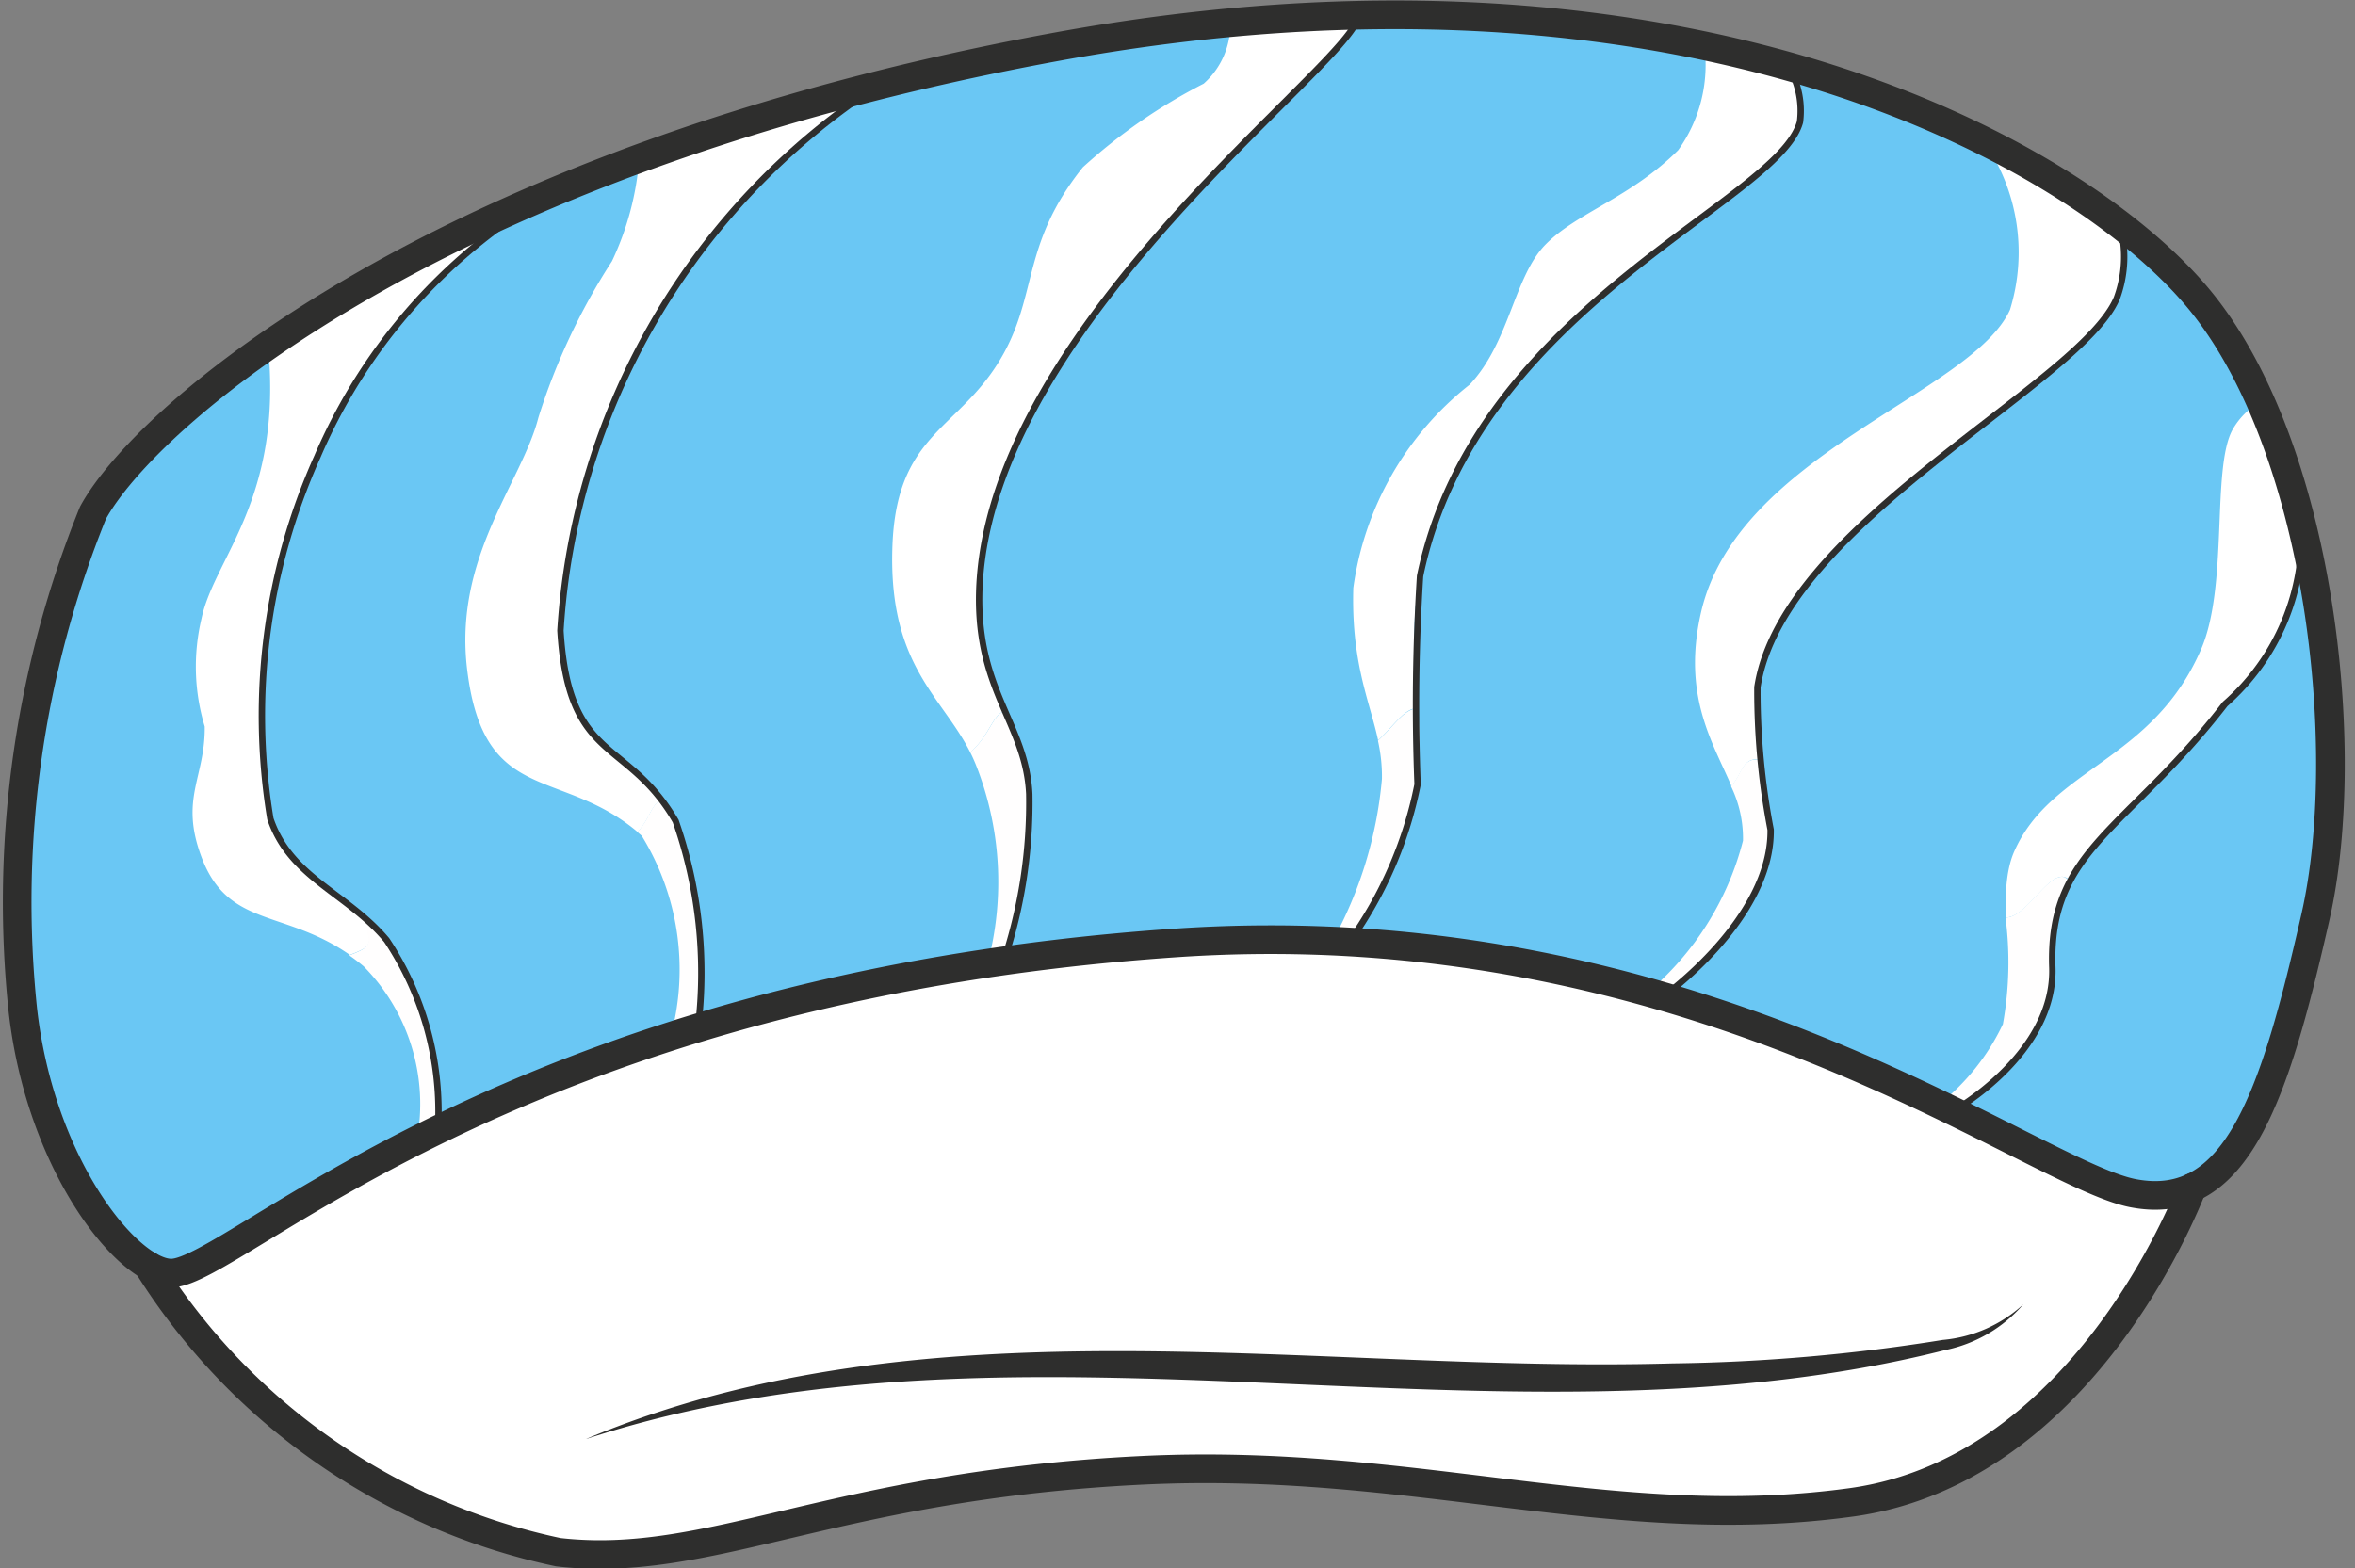
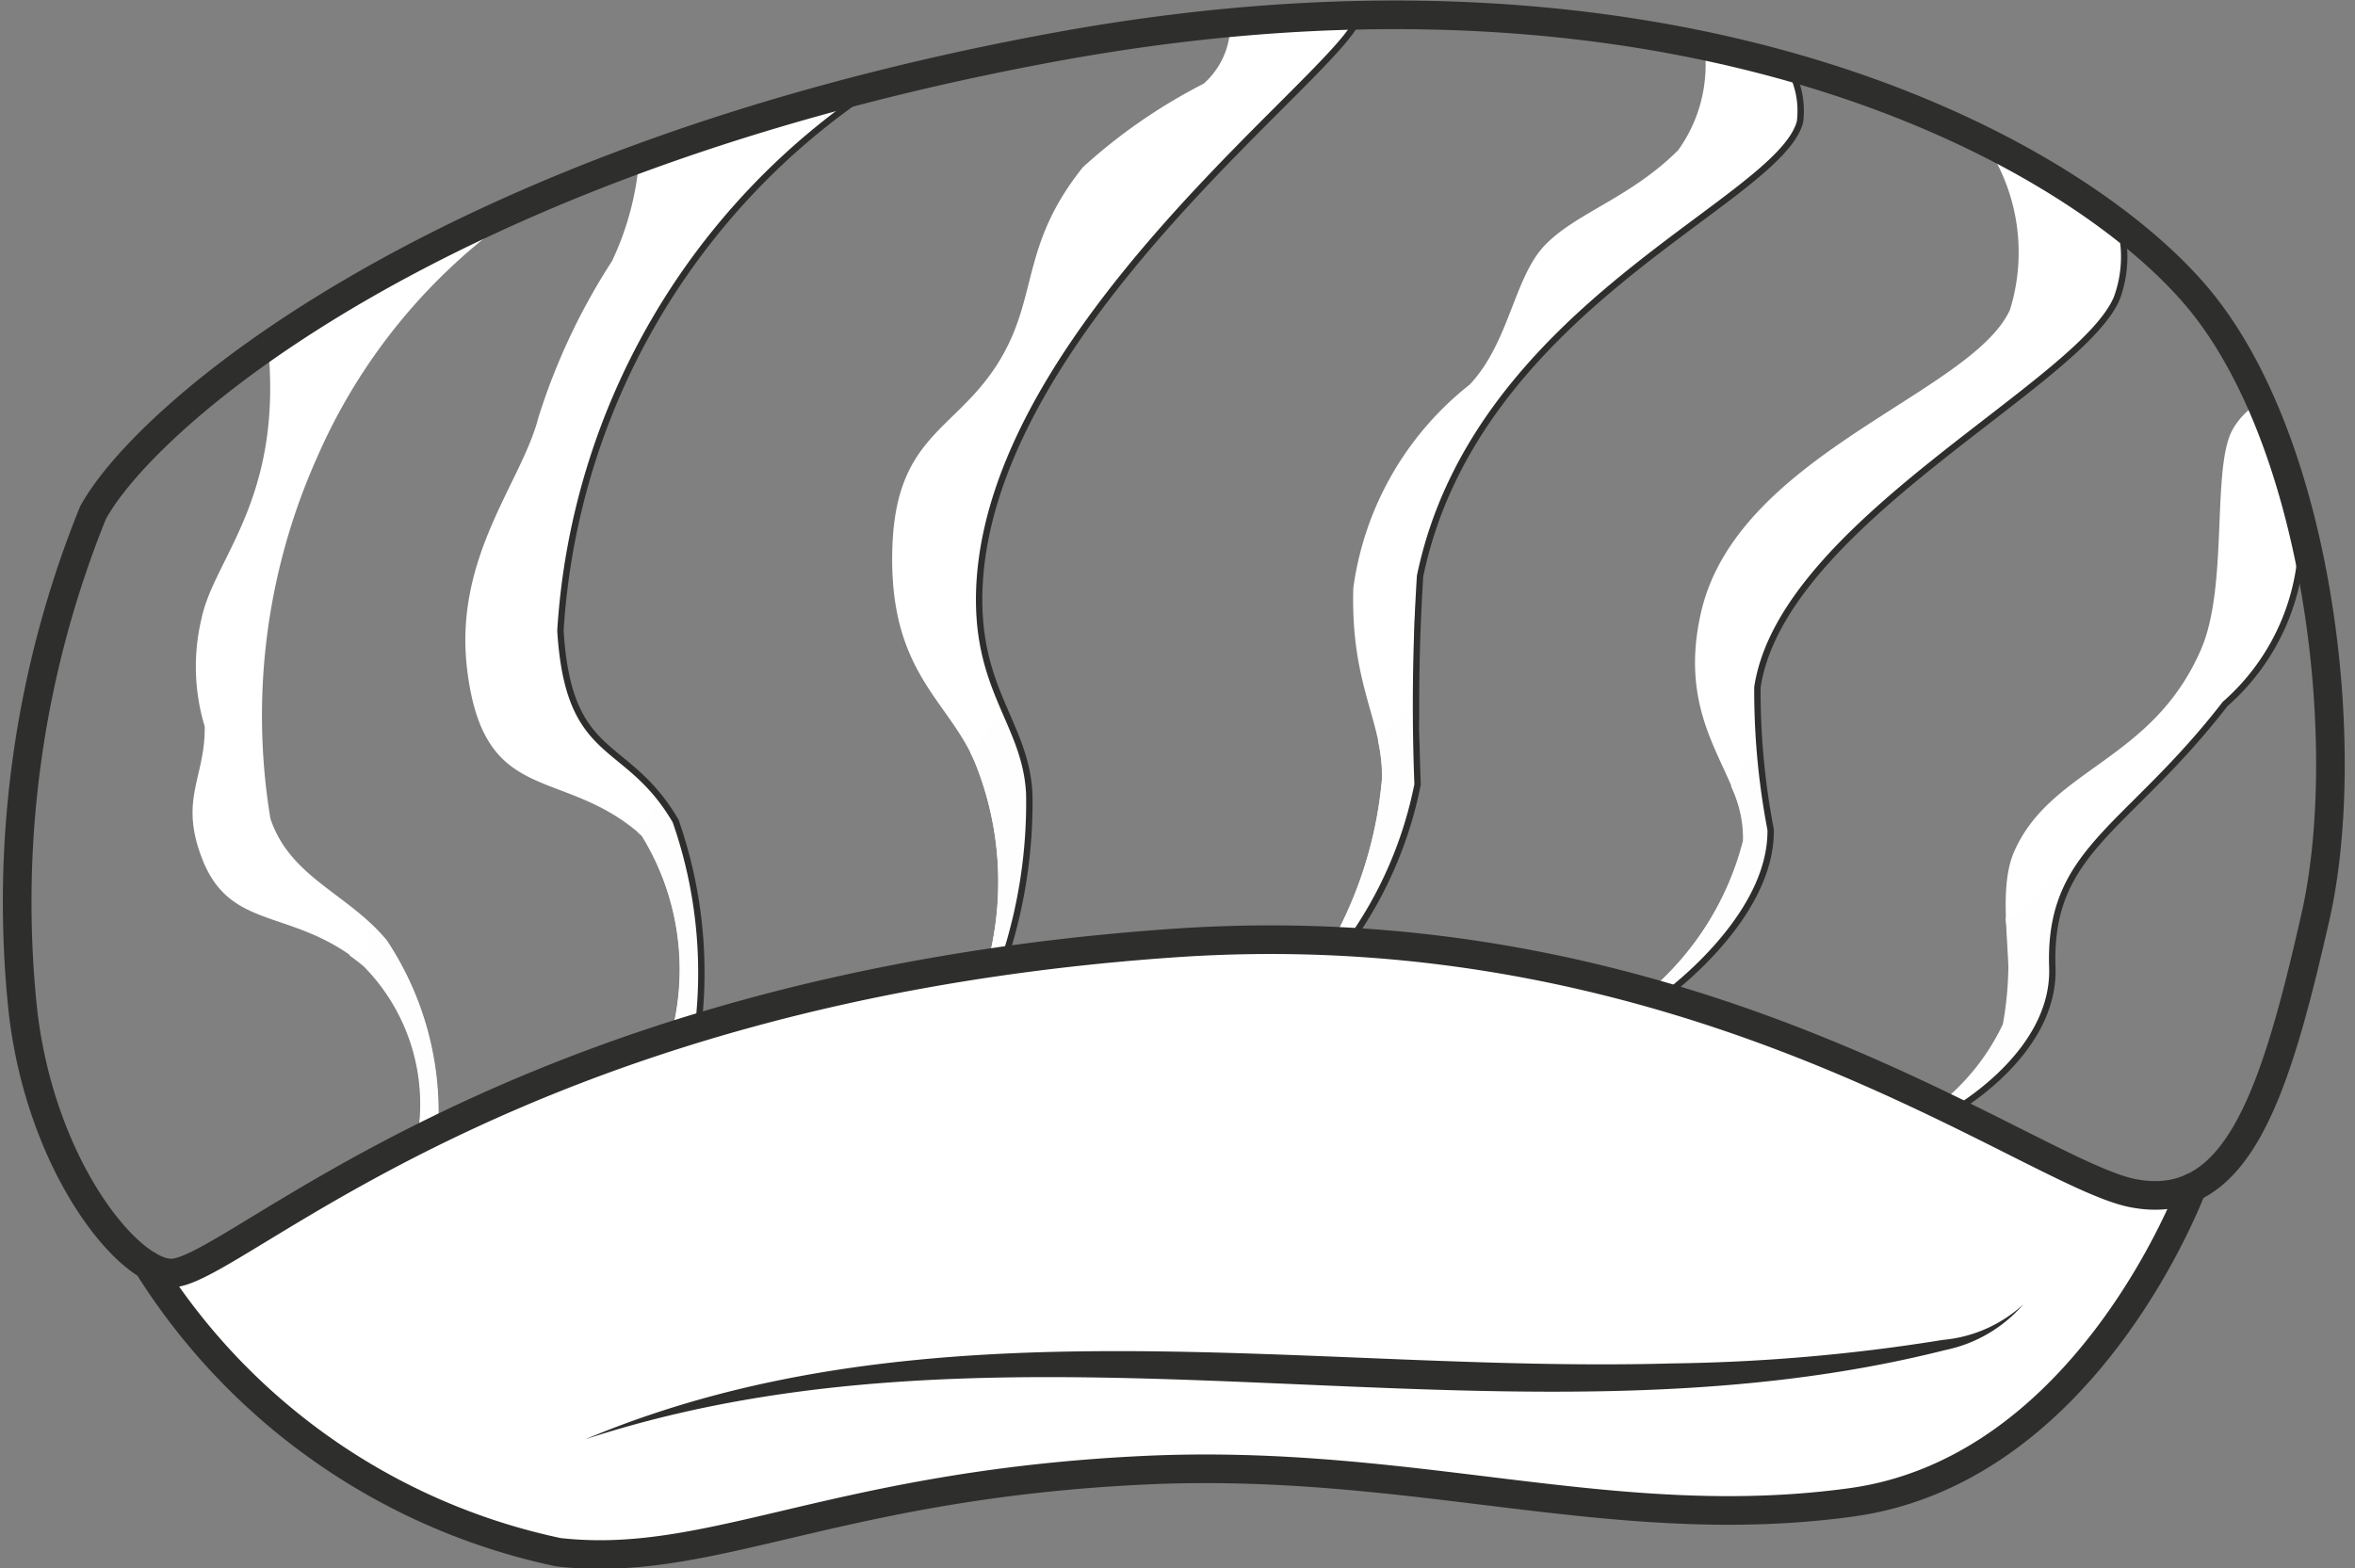
<svg xmlns="http://www.w3.org/2000/svg" width="33.97" height="22.626" viewBox="0 0 33.97 22.626">
  <rect x="0" y="0" width="33.97" height="22.626" fill="#808080" stroke="none" />
  <g id="Groupe_12408" data-name="Groupe 12408" transform="translate(810.47 -2361.006)">
-     <path id="Tracé_8052" data-name="Tracé 8052" d="M272.5,123.294a8.065,8.065,0,0,0-3.391,3.81,9.123,9.123,0,0,0-.677,5.225c.288.848,1.114,1.075,1.679,1.753a4.474,4.474,0,0,1,.739,2.726l0,.005c-2.221,1.084-3.4,2.071-3.851,2.071a.681.681,0,0,1-.338-.113h0a5.274,5.274,0,0,1-1.8-3.694,14.988,14.988,0,0,1,1.013-7.163c.507-.933,2.578-2.921,6.628-4.62" transform="translate(-1075 2240.49)" fill="#d34d20" />
-     <path id="Tracé_8053" data-name="Tracé 8053" d="M297.72,128.039h0a8.227,8.227,0,0,0-1.472-3.209,7.149,7.149,0,0,0-1.14-1.072,14.183,14.183,0,0,0-4.78-2.283,21.18,21.18,0,0,0-6.2-.739,27.411,27.411,0,0,0-4.393.461c-.891.164-1.735.349-2.533.549a32.819,32.819,0,0,0-4.705,1.549c-4.049,1.7-6.12,3.687-6.628,4.62a14.974,14.974,0,0,0-1.013,7.163,5.278,5.278,0,0,0,1.8,3.694h0a.672.672,0,0,0,.337.113c.447,0,1.63-.988,3.852-2.071a25.284,25.284,0,0,1,3.751-1.47,29.331,29.331,0,0,1,4.406-.964c.777-.111,1.6-.2,2.47-.258a19.969,19.969,0,0,1,2.514-.015,20.259,20.259,0,0,1,4.533.788,26.193,26.193,0,0,1,4.178,1.652,16.735,16.735,0,0,0,2.6,1.186,1.371,1.371,0,0,0,.849-.083c.881-.407,1.317-1.874,1.778-3.906a13.4,13.4,0,0,0-.21-5.7" transform="translate(-1075 2240.49)" fill="#6ac7f4" />
    <path id="Tracé_8054" data-name="Tracé 8054" d="M288.526,134.9a26.292,26.292,0,0,1,4.178,1.651,16.77,16.77,0,0,0,2.6,1.187,1.371,1.371,0,0,0,.849-.083c0-.014-1.487,4.072-4.918,4.543s-6.316-.649-10.214-.462c-4.485.215-6.237,1.431-8.437,1.181a9.235,9.235,0,0,1-5.92-4.14.682.682,0,0,0,.337.113c.447,0,1.63-.988,3.852-2.071a25.176,25.176,0,0,1,3.751-1.47,29.329,29.329,0,0,1,4.406-.964c.779-.111,1.6-.2,2.47-.258a19.787,19.787,0,0,1,2.514-.015,20.259,20.259,0,0,1,4.533.788" transform="translate(-1075 2240.49)" fill="#fff" />
    <path id="Tracé_8055" data-name="Tracé 8055" d="M292.325,140.237c-1.109-.266-2.258-1.048-3.338-1.191s-1.455.573-2.78.429-1.657-.7-2.582-.711-1.731.45-2.713.508-1.915-.327-2.83-.212-1.485.723-2.108.9-1.365.15-2.09.333-1.216,1.012-2.1,1.311a6.968,6.968,0,0,1-2.084.177,7.158,7.158,0,0,0,2.879,1.134c2.2.25,3.952-.966,8.437-1.181,3.9-.187,6.783.933,10.214.462a5.514,5.514,0,0,0,3.43-2.054,7.216,7.216,0,0,1-2.339.1" transform="translate(-1075 2240.49)" fill="#fff" />
    <path id="Tracé_8056" data-name="Tracé 8056" d="M271.539,123.934l-.151-.144a21.115,21.115,0,0,0-2.992,1.71c.219,2.22-.776,3.065-.959,3.94a2.986,2.986,0,0,0,.046,1.559c.009.736-.365,1.036-.047,1.882.411,1.1,1.316.707,2.347,1.572a2.829,2.829,0,0,1,.766,2.51l.3-.15,0-.006a4.468,4.468,0,0,0-.74-2.725c-.563-.678-1.39-.9-1.678-1.753a9.126,9.126,0,0,1,.678-5.225,8.329,8.329,0,0,1,2.43-3.17m5.665-2.189a34.356,34.356,0,0,0-3.453,1.057,4.2,4.2,0,0,1-.394,1.483,9.245,9.245,0,0,0-1.061,2.256c-.24.939-1.226,2.012-1.027,3.64.244,2,1.381,1.374,2.521,2.394a3.676,3.676,0,0,1,.419,2.891l.394-.123a6.619,6.619,0,0,0-.323-2.98c-.707-1.215-1.544-.828-1.662-2.748a10.144,10.144,0,0,1,4.586-7.87m6.926-1.01q-.9.02-1.854.107a1.139,1.139,0,0,1-.383.881,7.98,7.98,0,0,0-1.743,1.206c-.92,1.151-.627,1.888-1.236,2.845s-1.452,1.035-1.511,2.617c-.069,1.855.838,2.229,1.209,3.173a4.582,4.582,0,0,1,.165,2.849l.232-.034a7.224,7.224,0,0,0,.368-2.407c-.049-1.034-.8-1.506-.717-3.036.214-3.82,5.409-7.515,5.47-8.2m6.363,1.541a1.207,1.207,0,0,0-.165-.8q-.582-.164-1.213-.3a2.109,2.109,0,0,1-.378,1.506c-.688.687-1.464.9-1.917,1.365s-.515,1.408-1.091,2.018A4.509,4.509,0,0,0,284.051,129c-.041,1.421.432,1.92.416,2.751a5.915,5.915,0,0,1-.714,2.343q.122,0,.24.012a5.818,5.818,0,0,0,.985-2.273c.12-1.036-.184-1.942.036-3,.807-3.894,5.169-5.393,5.479-6.552m4.571,2.544a1.73,1.73,0,0,0,.044-1.063,12.028,12.028,0,0,0-1.967-1.212,2.8,2.8,0,0,1,.382,2.436c-.551,1.213-3.932,2.081-4.456,4.365-.39,1.7.662,2.342.612,3.293a4.243,4.243,0,0,1-1.378,2.191l.225.064c.135-.1,1.562-1.174,1.545-2.4a10.672,10.672,0,0,1-.191-2.057c.362-2.367,4.653-4.357,5.184-5.612m2.656,3.219h0a10.828,10.828,0,0,0-.586-1.734,1.061,1.061,0,0,0-.4.4c-.307.557-.056,2.254-.455,3.171-.7,1.618-2.16,1.707-2.693,2.912-.3.675.066,1.839-.158,2.5a3.236,3.236,0,0,1-.922,1.159l.2.1c.1-.058,1.469-.865,1.427-2.072-.058-1.7,1.075-1.97,2.493-3.8a3.245,3.245,0,0,0,1.1-2.635" transform="translate(-1075 2240.49)" fill="#fff" />
-     <path id="Tracé_8057" data-name="Tracé 8057" d="M296.656,134.9a2.627,2.627,0,0,1-1.205-.445c-.48-.247-.666-.158-1.021-.34s.16-.824-.1-.938-.6.664-.919.569-.944-.511-1.574-.777a11.963,11.963,0,0,0-1.408-.369c-.275-.113-.294-1.115-.531-1.129-.537-.033.189,1.112-2.686.4-2.265-.557-1.973-1.112-2.24-1.134s-.547.665-.94.626a16.159,16.159,0,0,0-1.746-.228c-.824-.034-1.983.3-2.485.3s-.377-.746-.735-.676-.164.762-1.481,1.022-3.14.109-3.491.264.05.645-1.945,1.326a8.046,8.046,0,0,1-2.226.389c-.244.142.1.332-.188.467-.366.176-1.035.294-1.79.622s-1.335,1.123-1.916,1.353c-.293.116-.712-.157-1.071-.5a4.925,4.925,0,0,0,1.705,3.069h0a.667.667,0,0,0,.336.112c.448,0,1.63-.987,3.853-2.071a25.166,25.166,0,0,1,3.75-1.469,29.352,29.352,0,0,1,4.406-.965c.78-.11,1.6-.2,2.47-.258a19.985,19.985,0,0,1,2.515-.015,20.363,20.363,0,0,1,4.532.788,26.154,26.154,0,0,1,4.178,1.652,16.738,16.738,0,0,0,2.6,1.186,1.357,1.357,0,0,0,.849-.083c.829-.383,1.264-1.705,1.7-3.554a2.7,2.7,0,0,1-1.192.8" transform="translate(-1075 2240.49)" fill="#6ac7f4" />
    <path id="Tracé_8058" data-name="Tracé 8058" d="M278.526,131.372c.031.062.06.126.086.192a4.586,4.586,0,0,1,.165,2.85l.232-.034a7.21,7.21,0,0,0,.367-2.407,3.265,3.265,0,0,0-.353-1.2c-.186.071-.21.344-.5.6m-4.453.682c-.158.082-.15.244-.345.467l.062.054a3.68,3.68,0,0,1,.418,2.892l.395-.123a6.632,6.632,0,0,0-.323-2.98,2.872,2.872,0,0,0-.207-.31m10.336-.854a2.349,2.349,0,0,1,.058.552,5.925,5.925,0,0,1-.714,2.343c.08,0,.161.007.24.012a5.818,5.818,0,0,0,.985-2.273,5.945,5.945,0,0,0,.008-1.091l-.015,0c-.172-.014-.351.269-.562.459m9.92,1.975c-.247-.108-.565.581-.867.577a5.04,5.04,0,0,1-.038,1.538,3.249,3.249,0,0,1-.923,1.159l.2.1c.1-.057,1.469-.864,1.426-2.071a2.377,2.377,0,0,1,.258-1.246.116.116,0,0,0-.059-.054m-24.22.908a2.7,2.7,0,0,0-.255-.267c-.1.133.125.292-.12.41-.048.024-.1.046-.16.068.069.048.138.1.209.16a2.832,2.832,0,0,1,.766,2.51l.3-.15,0-.006a4.468,4.468,0,0,0-.74-2.725m19.787-2.614c-.237-.014-.228.2-.391.385a1.722,1.722,0,0,1,.173.786,4.235,4.235,0,0,1-1.377,2.191l.225.064c.135-.1,1.561-1.175,1.544-2.4a6.34,6.34,0,0,0-.146-1.014.089.089,0,0,0-.028-.007" transform="translate(-1075 2240.49)" fill="#fffefe" />
    <path id="Tracé_8059" data-name="Tracé 8059" d="M267,138.885c-.622,0-1.89-1.547-2.142-3.807a14.974,14.974,0,0,1,1.013-7.163c.751-1.38,4.925-5.071,13.865-6.718,9.067-1.671,14.76,1.52,16.511,3.632s2.233,6.491,1.683,8.914c-.59,2.6-1.137,4.273-2.627,3.99s-6.326-4.126-13.825-3.611C271.884,134.781,267.911,138.884,267,138.885Z" transform="translate(-1075 2240.49)" fill="none" stroke="#2e2e2d" stroke-linecap="round" stroke-linejoin="round" stroke-width="0.413" />
    <path id="Tracé_8060" data-name="Tracé 8060" d="M296.152,137.65c0-.015-1.488,4.072-4.918,4.543s-6.316-.65-10.214-.463c-4.485.216-6.237,1.432-8.437,1.182a9.236,9.236,0,0,1-5.921-4.14" transform="translate(-1075 2240.49)" fill="none" stroke="#2e2e2d" stroke-linecap="round" stroke-linejoin="round" stroke-width="0.413" />
-     <path id="Tracé_8061" data-name="Tracé 8061" d="M270.848,136.808a4.475,4.475,0,0,0-.739-2.726c-.564-.677-1.391-.9-1.679-1.752a9.126,9.126,0,0,1,.678-5.225,8.031,8.031,0,0,1,3.458-3.847" transform="translate(-1075 2240.49)" fill="none" stroke="#2e2e2d" stroke-linecap="round" stroke-linejoin="round" stroke-width="0.092" />
    <path id="Tracé_8062" data-name="Tracé 8062" d="M288.515,134.9s1.573-1.121,1.556-2.412a10.6,10.6,0,0,1-.191-2.057c.361-2.367,4.652-4.357,5.184-5.612a1.729,1.729,0,0,0,.042-1.067" transform="translate(-1075 2240.49)" fill="none" stroke="#2e2e2d" stroke-linecap="round" stroke-linejoin="round" stroke-width="0.092" />
    <path id="Tracé_8063" data-name="Tracé 8063" d="M292.7,136.549s1.477-.822,1.434-2.075c-.059-1.7,1.075-1.97,2.492-3.8a3.242,3.242,0,0,0,1.1-2.636" transform="translate(-1075 2240.49)" fill="none" stroke="#2e2e2d" stroke-linecap="round" stroke-linejoin="round" stroke-width="0.092" />
    <path id="Tracé_8064" data-name="Tracé 8064" d="M277.2,121.745a10.142,10.142,0,0,0-4.586,7.87c.118,1.92.955,1.533,1.662,2.748a6.636,6.636,0,0,1,.323,2.983" transform="translate(-1075 2240.49)" fill="none" stroke="#2e2e2d" stroke-linecap="round" stroke-linejoin="round" stroke-width="0.092" />
    <path id="Tracé_8065" data-name="Tracé 8065" d="M279.006,134.39a7.255,7.255,0,0,0,.371-2.417c-.049-1.035-.8-1.507-.717-3.036.215-3.834,5.445-7.541,5.47-8.208" transform="translate(-1075 2240.49)" fill="none" stroke="#2e2e2d" stroke-linecap="round" stroke-linejoin="round" stroke-width="0.092" />
    <path id="Tracé_8066" data-name="Tracé 8066" d="M283.988,134.114a5.841,5.841,0,0,0,.99-2.28,29.641,29.641,0,0,1,.036-3.006c.807-3.893,5.168-5.392,5.48-6.552a1.253,1.253,0,0,0-.179-.823" transform="translate(-1075 2240.49)" fill="none" stroke="#2e2e2d" stroke-linecap="round" stroke-linejoin="round" stroke-width="0.092" />
    <path id="Tracé_8067" data-name="Tracé 8067" d="M272.987,141.277c4.94-2.071,10.473-.942,15.667-1.089a26.423,26.423,0,0,0,3.9-.339,1.976,1.976,0,0,0,1.162-.513,2.028,2.028,0,0,1-1.125.659c-6.407,1.62-13.264-.784-19.6,1.282" transform="translate(-1075 2240.49)" fill="#2e2e2d" />
  </g>
</svg>